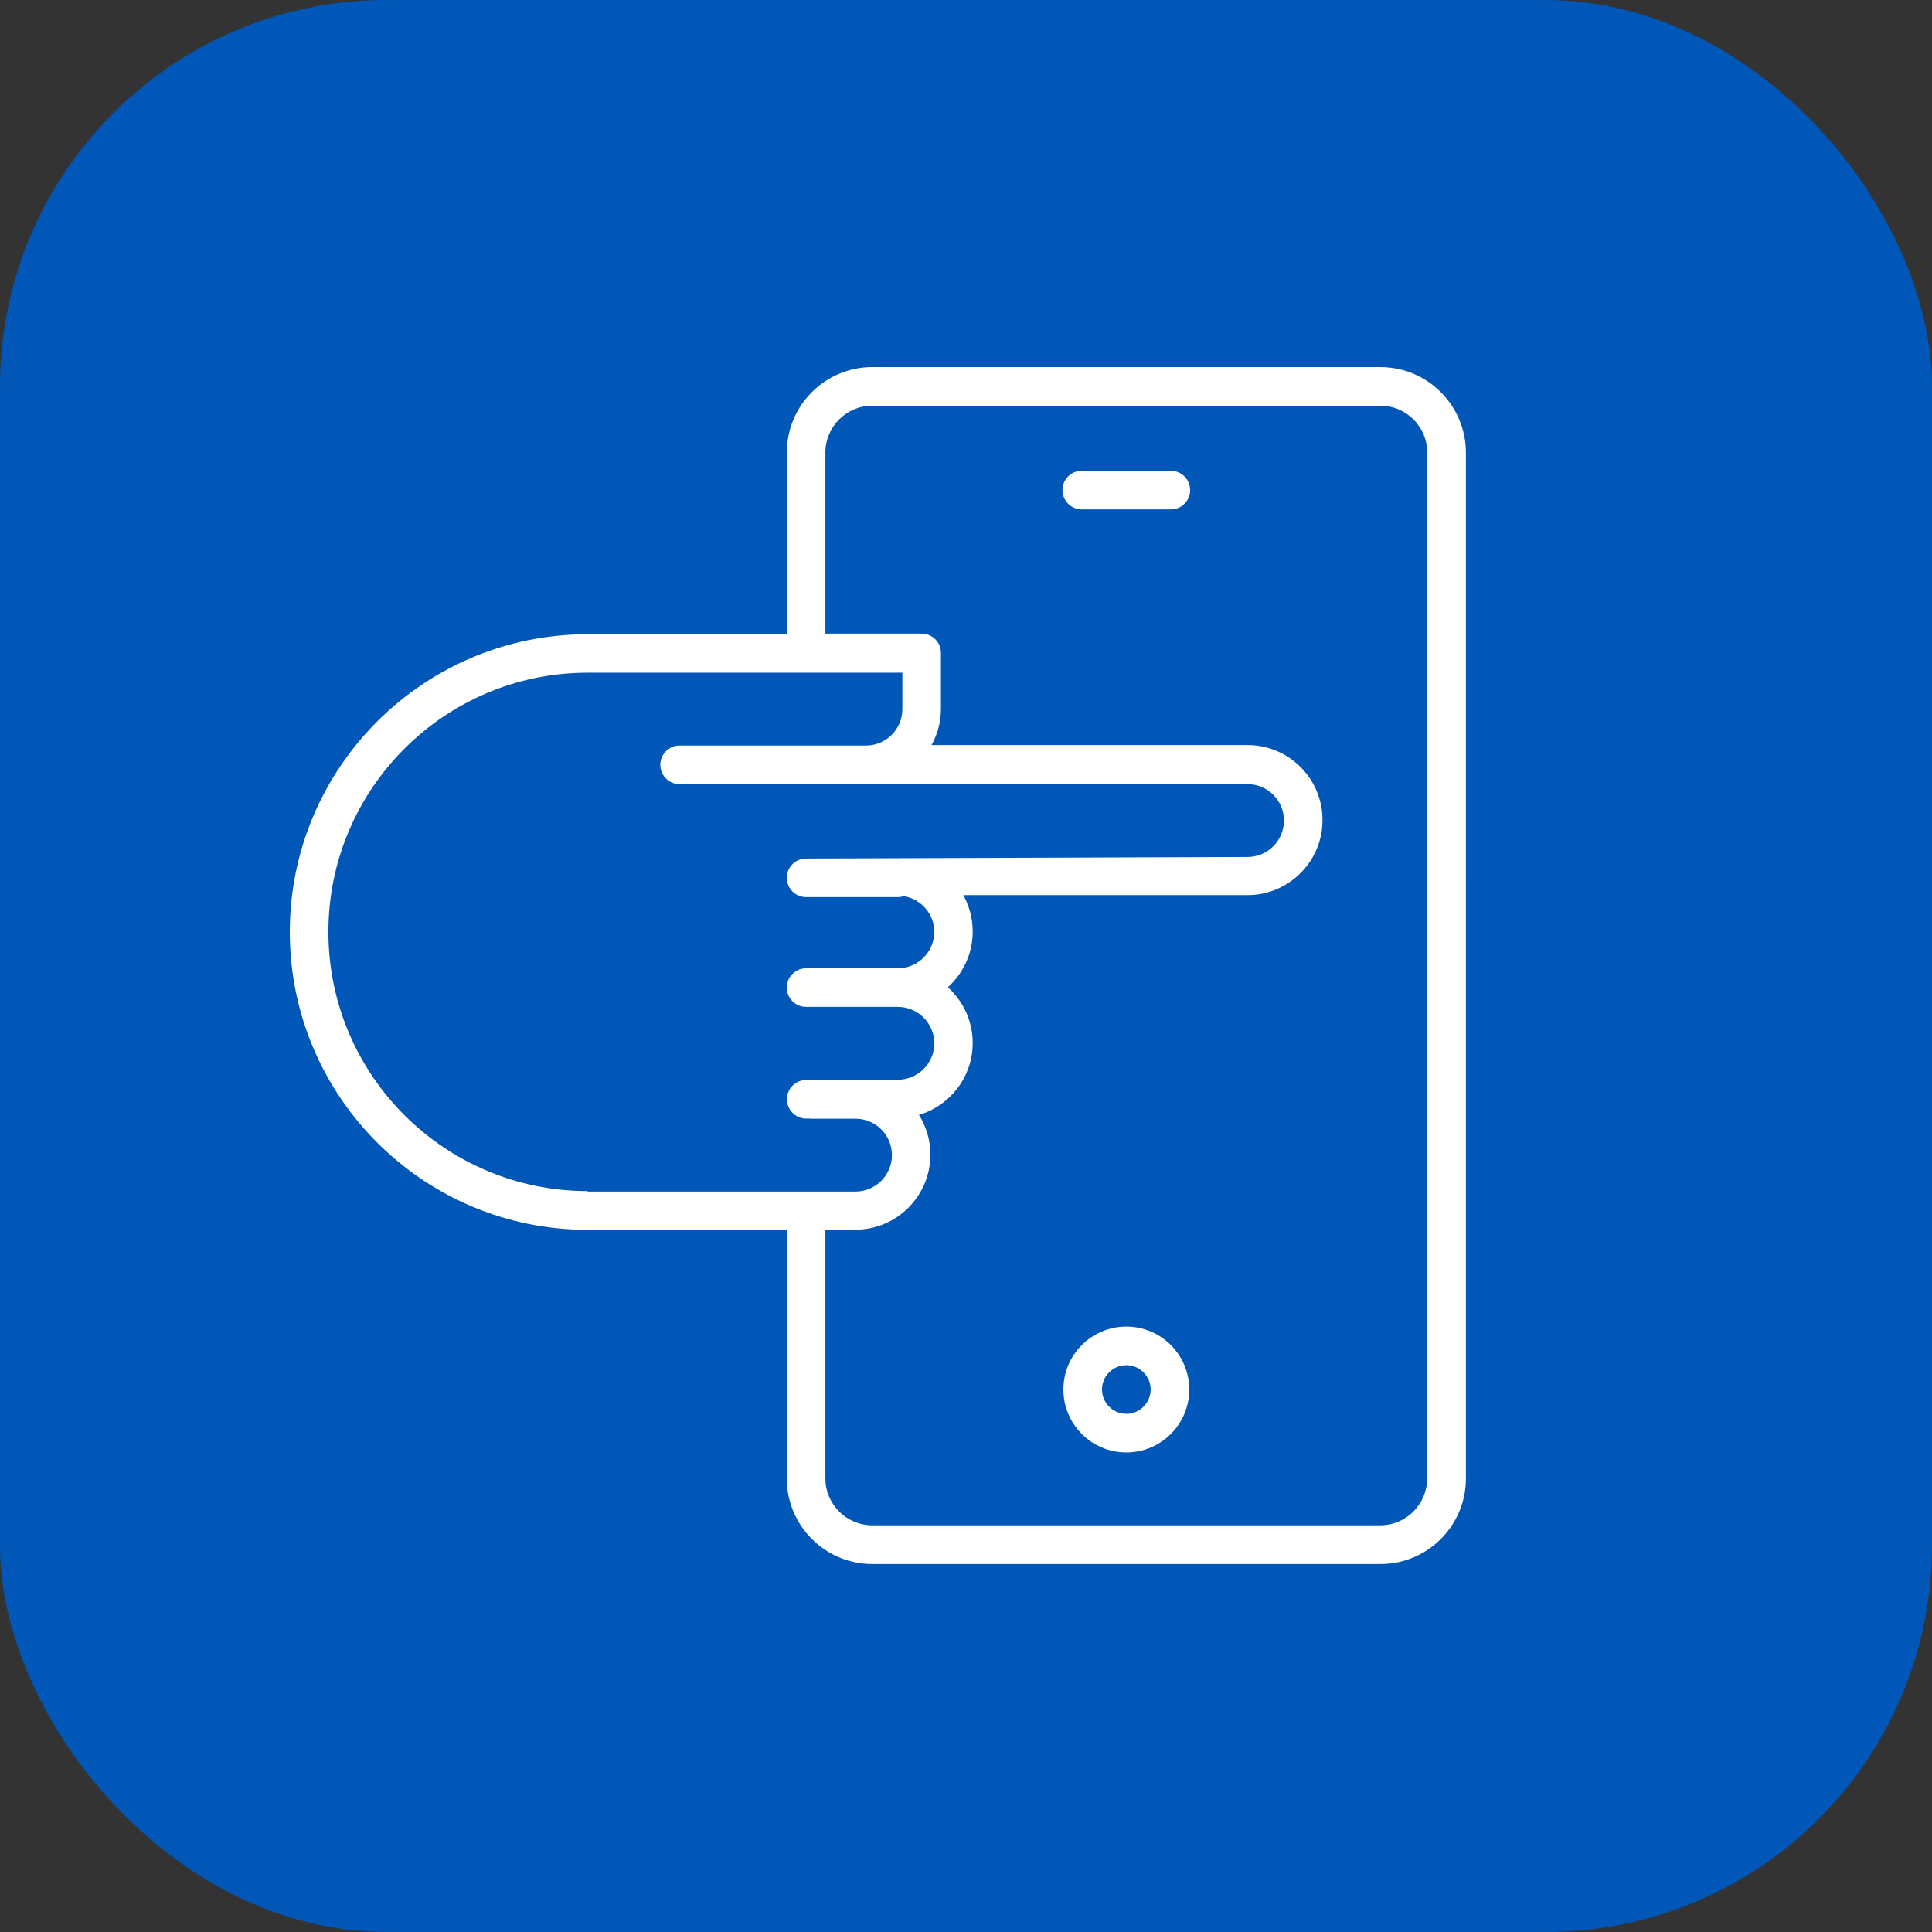
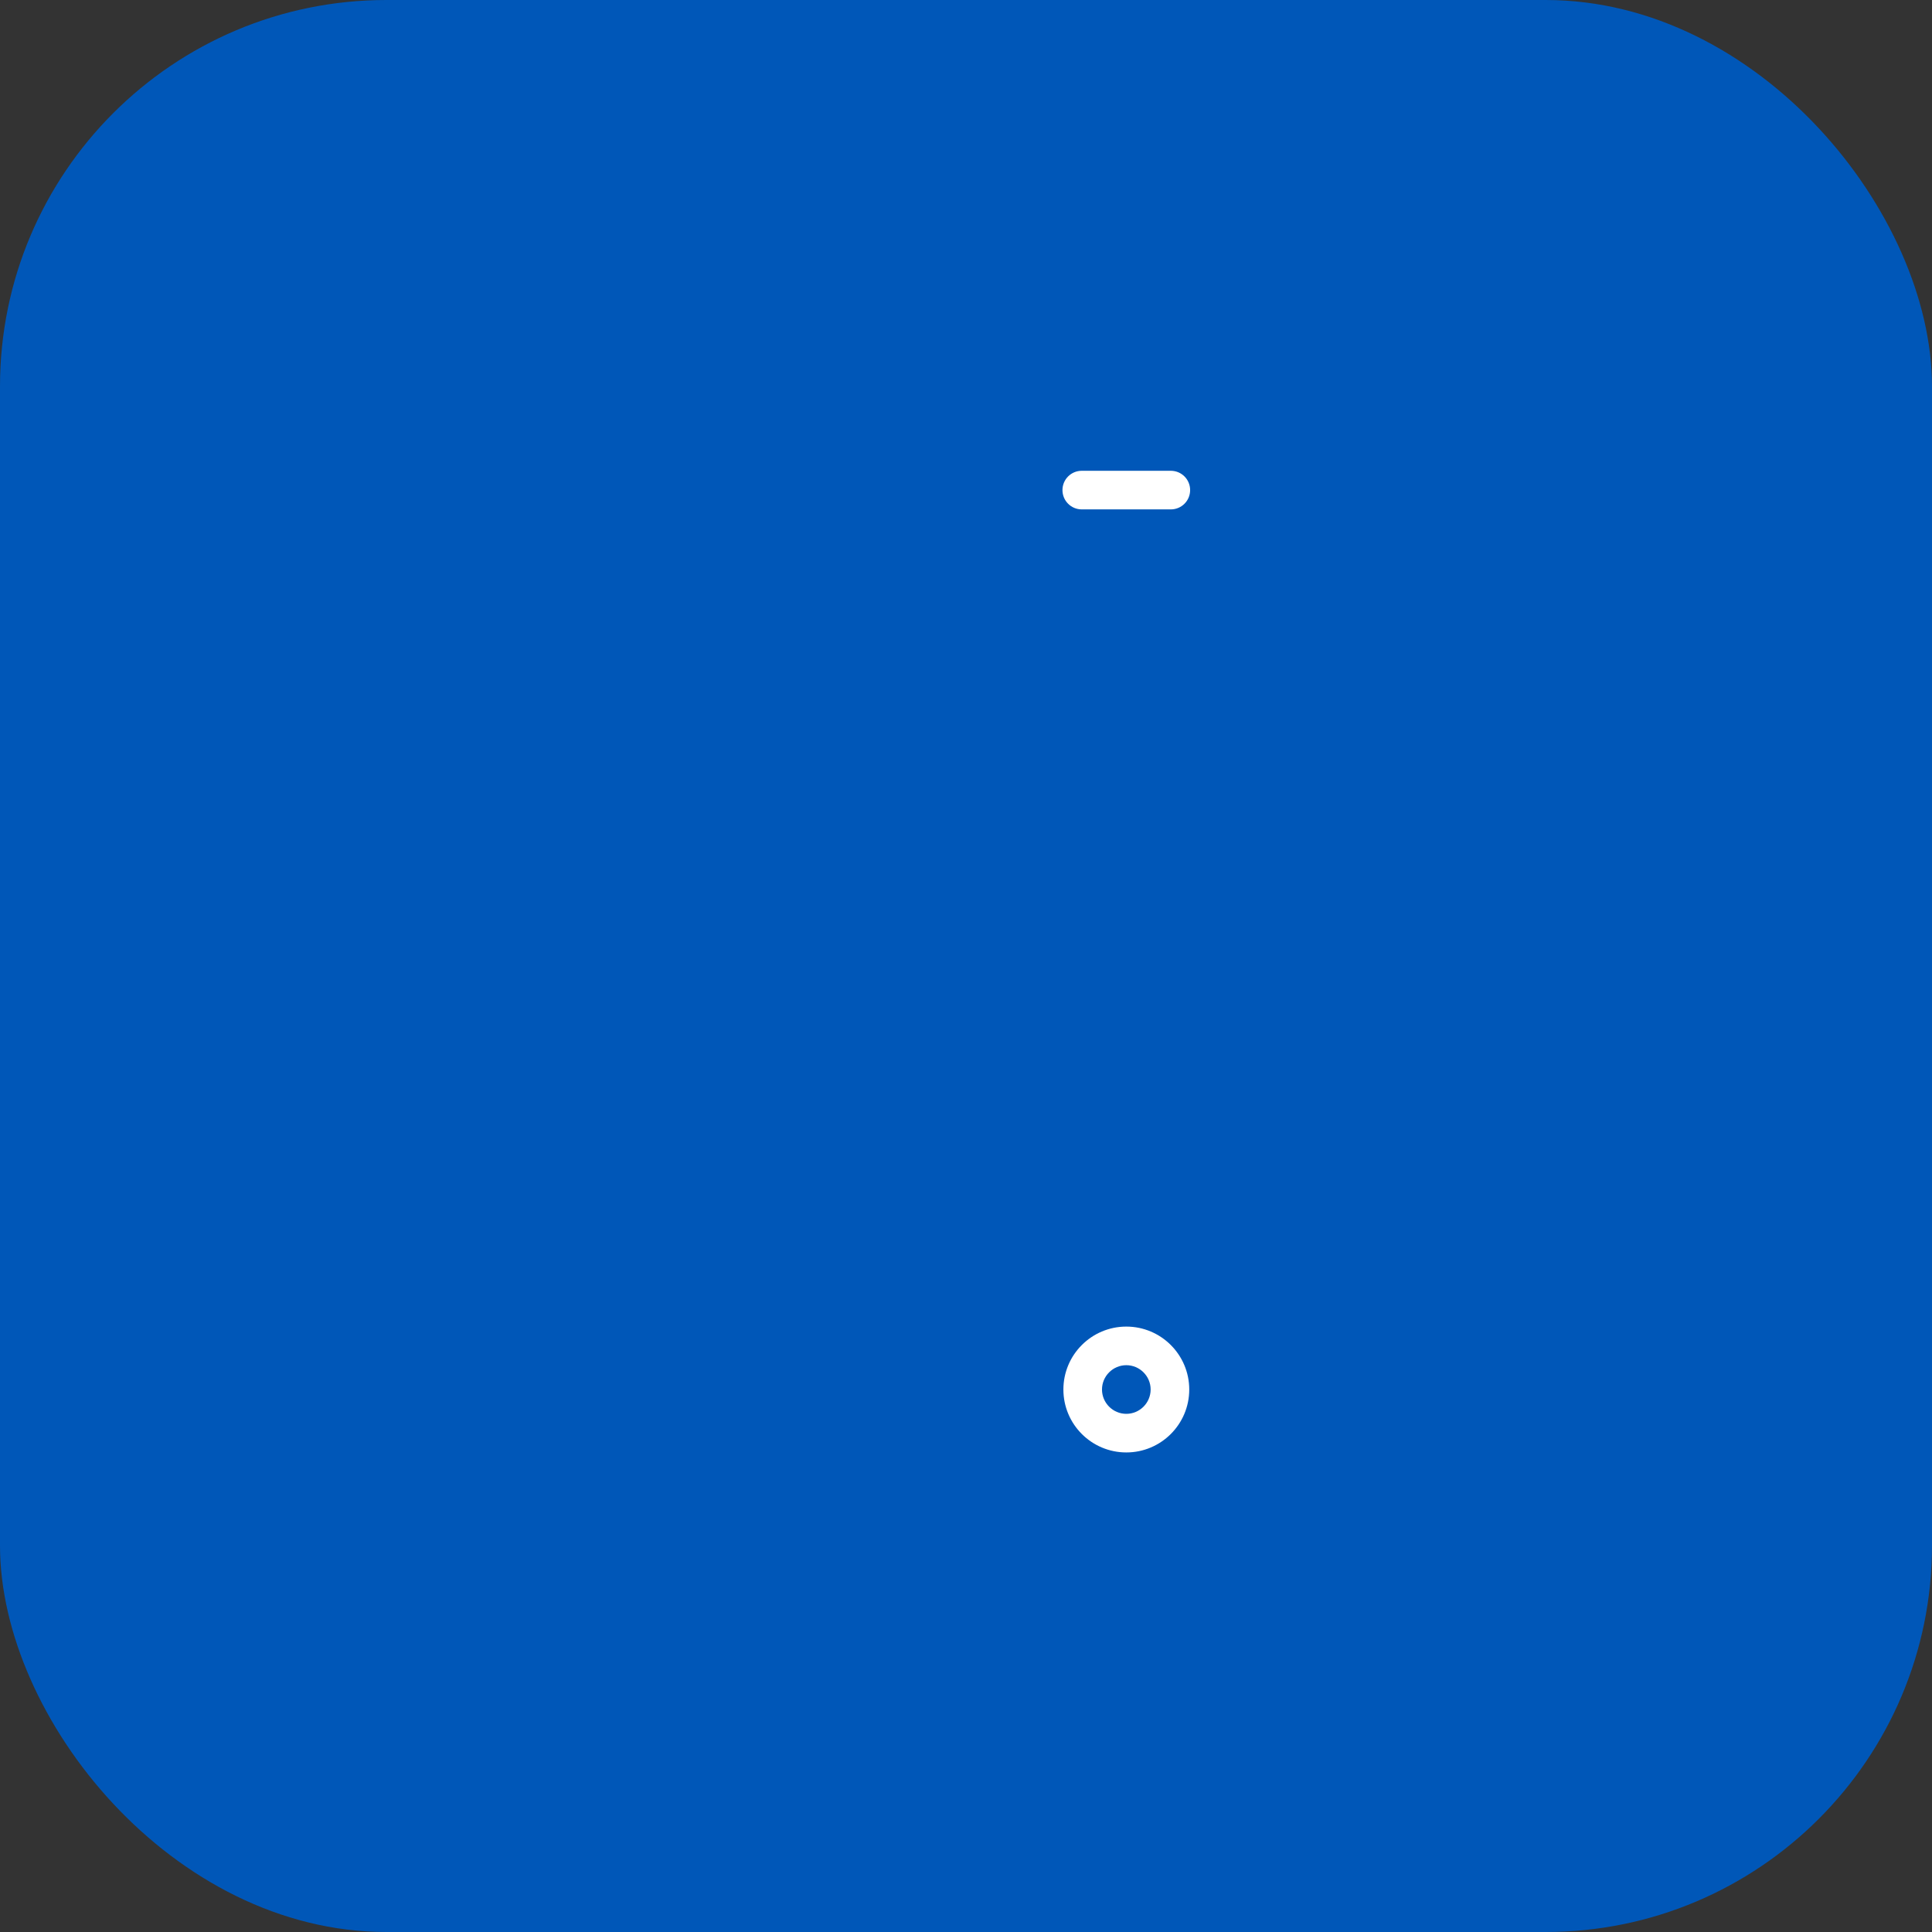
<svg xmlns="http://www.w3.org/2000/svg" width="100" height="100" viewBox="0 0 100 100" fill="none">
  <rect x="0" y="0" width="100" height="100" fill="#333333" stroke="none" />
  <rect width="100" height="100" rx="20" fill="#0057B8" />
  <path d="M60.602 24.368H55.992C55.439 24.368 54.993 24.815 54.993 25.367C54.993 25.92 55.44 26.366 55.992 26.366H60.602C61.155 26.366 61.601 25.92 61.601 25.367C61.601 24.815 61.155 24.368 60.602 24.368Z" fill="white" />
-   <path d="M71.452 19H45.148C42.711 19 40.726 20.985 40.726 23.423V32.828H30.414C21.915 32.828 15 39.742 15 48.242C15 56.742 21.914 63.656 30.414 63.656H40.725V76.532C40.725 78.97 42.71 80.955 45.148 80.955H71.452C73.89 80.955 75.874 78.97 75.874 76.532L75.875 23.424C75.868 20.986 73.89 19.001 71.452 19.001L71.452 19ZM30.413 61.65C23.013 61.65 16.998 55.636 16.998 48.234C16.998 40.834 23.019 34.819 30.413 34.819H46.707V36.704C46.707 37.742 45.861 38.589 44.822 38.589H44.742L35.177 38.589C34.624 38.589 34.178 39.036 34.178 39.588C34.178 40.141 34.624 40.587 35.177 40.587H64.572C65.611 40.587 66.457 41.433 66.457 42.472C66.457 43.511 65.611 44.357 64.572 44.357L41.725 44.437C41.172 44.437 40.726 44.883 40.726 45.436C40.726 45.989 41.172 46.435 41.725 46.435H46.474C46.581 46.435 46.681 46.415 46.774 46.382C47.666 46.528 48.359 47.3 48.359 48.233C48.359 49.272 47.513 50.118 46.474 50.118H41.725C41.172 50.118 40.726 50.565 40.726 51.117C40.726 51.67 41.172 52.116 41.725 52.116H46.474C47.513 52.116 48.359 52.962 48.359 54.001C48.359 55.04 47.513 55.886 46.474 55.886H41.958C41.931 55.886 41.898 55.892 41.871 55.9H41.732C41.179 55.9 40.733 56.346 40.733 56.898C40.733 57.451 41.179 57.897 41.732 57.897H41.918C41.925 57.897 41.938 57.904 41.944 57.904H44.282C45.321 57.904 46.167 58.75 46.167 59.789C46.167 60.828 45.321 61.674 44.282 61.674H41.731L30.414 61.676L30.413 61.65ZM73.869 76.524C73.869 77.856 72.783 78.949 71.445 78.949L45.147 78.949C43.815 78.949 42.722 77.863 42.722 76.525L42.722 63.649H44.274C46.412 63.649 48.157 61.91 48.157 59.766C48.157 59.013 47.944 58.307 47.564 57.707C49.17 57.234 50.348 55.742 50.348 53.984C50.348 52.845 49.849 51.812 49.063 51.1C49.849 50.387 50.348 49.361 50.348 48.216C50.348 47.536 50.169 46.89 49.862 46.331H64.57C66.708 46.331 68.453 44.592 68.453 42.447C68.453 40.303 66.714 38.564 64.57 38.564L48.217 38.564C48.53 38.004 48.703 37.365 48.703 36.679V33.795C48.703 33.242 48.257 32.796 47.704 32.796H42.722L42.722 23.424C42.722 22.092 43.807 20.999 45.146 20.999H71.45C72.782 20.999 73.874 22.085 73.874 23.424L73.875 76.524L73.869 76.524Z" fill="white" />
  <path d="M58.298 68.664C56.499 68.664 55.041 70.123 55.041 71.921C55.041 73.72 56.5 75.178 58.298 75.178C60.096 75.178 61.555 73.719 61.555 71.921C61.555 70.123 60.096 68.664 58.298 68.664ZM58.298 73.18C57.605 73.18 57.039 72.614 57.039 71.921C57.039 71.228 57.605 70.662 58.298 70.662C58.991 70.662 59.557 71.228 59.557 71.921C59.556 72.614 58.991 73.18 58.298 73.18Z" fill="white" />
</svg>